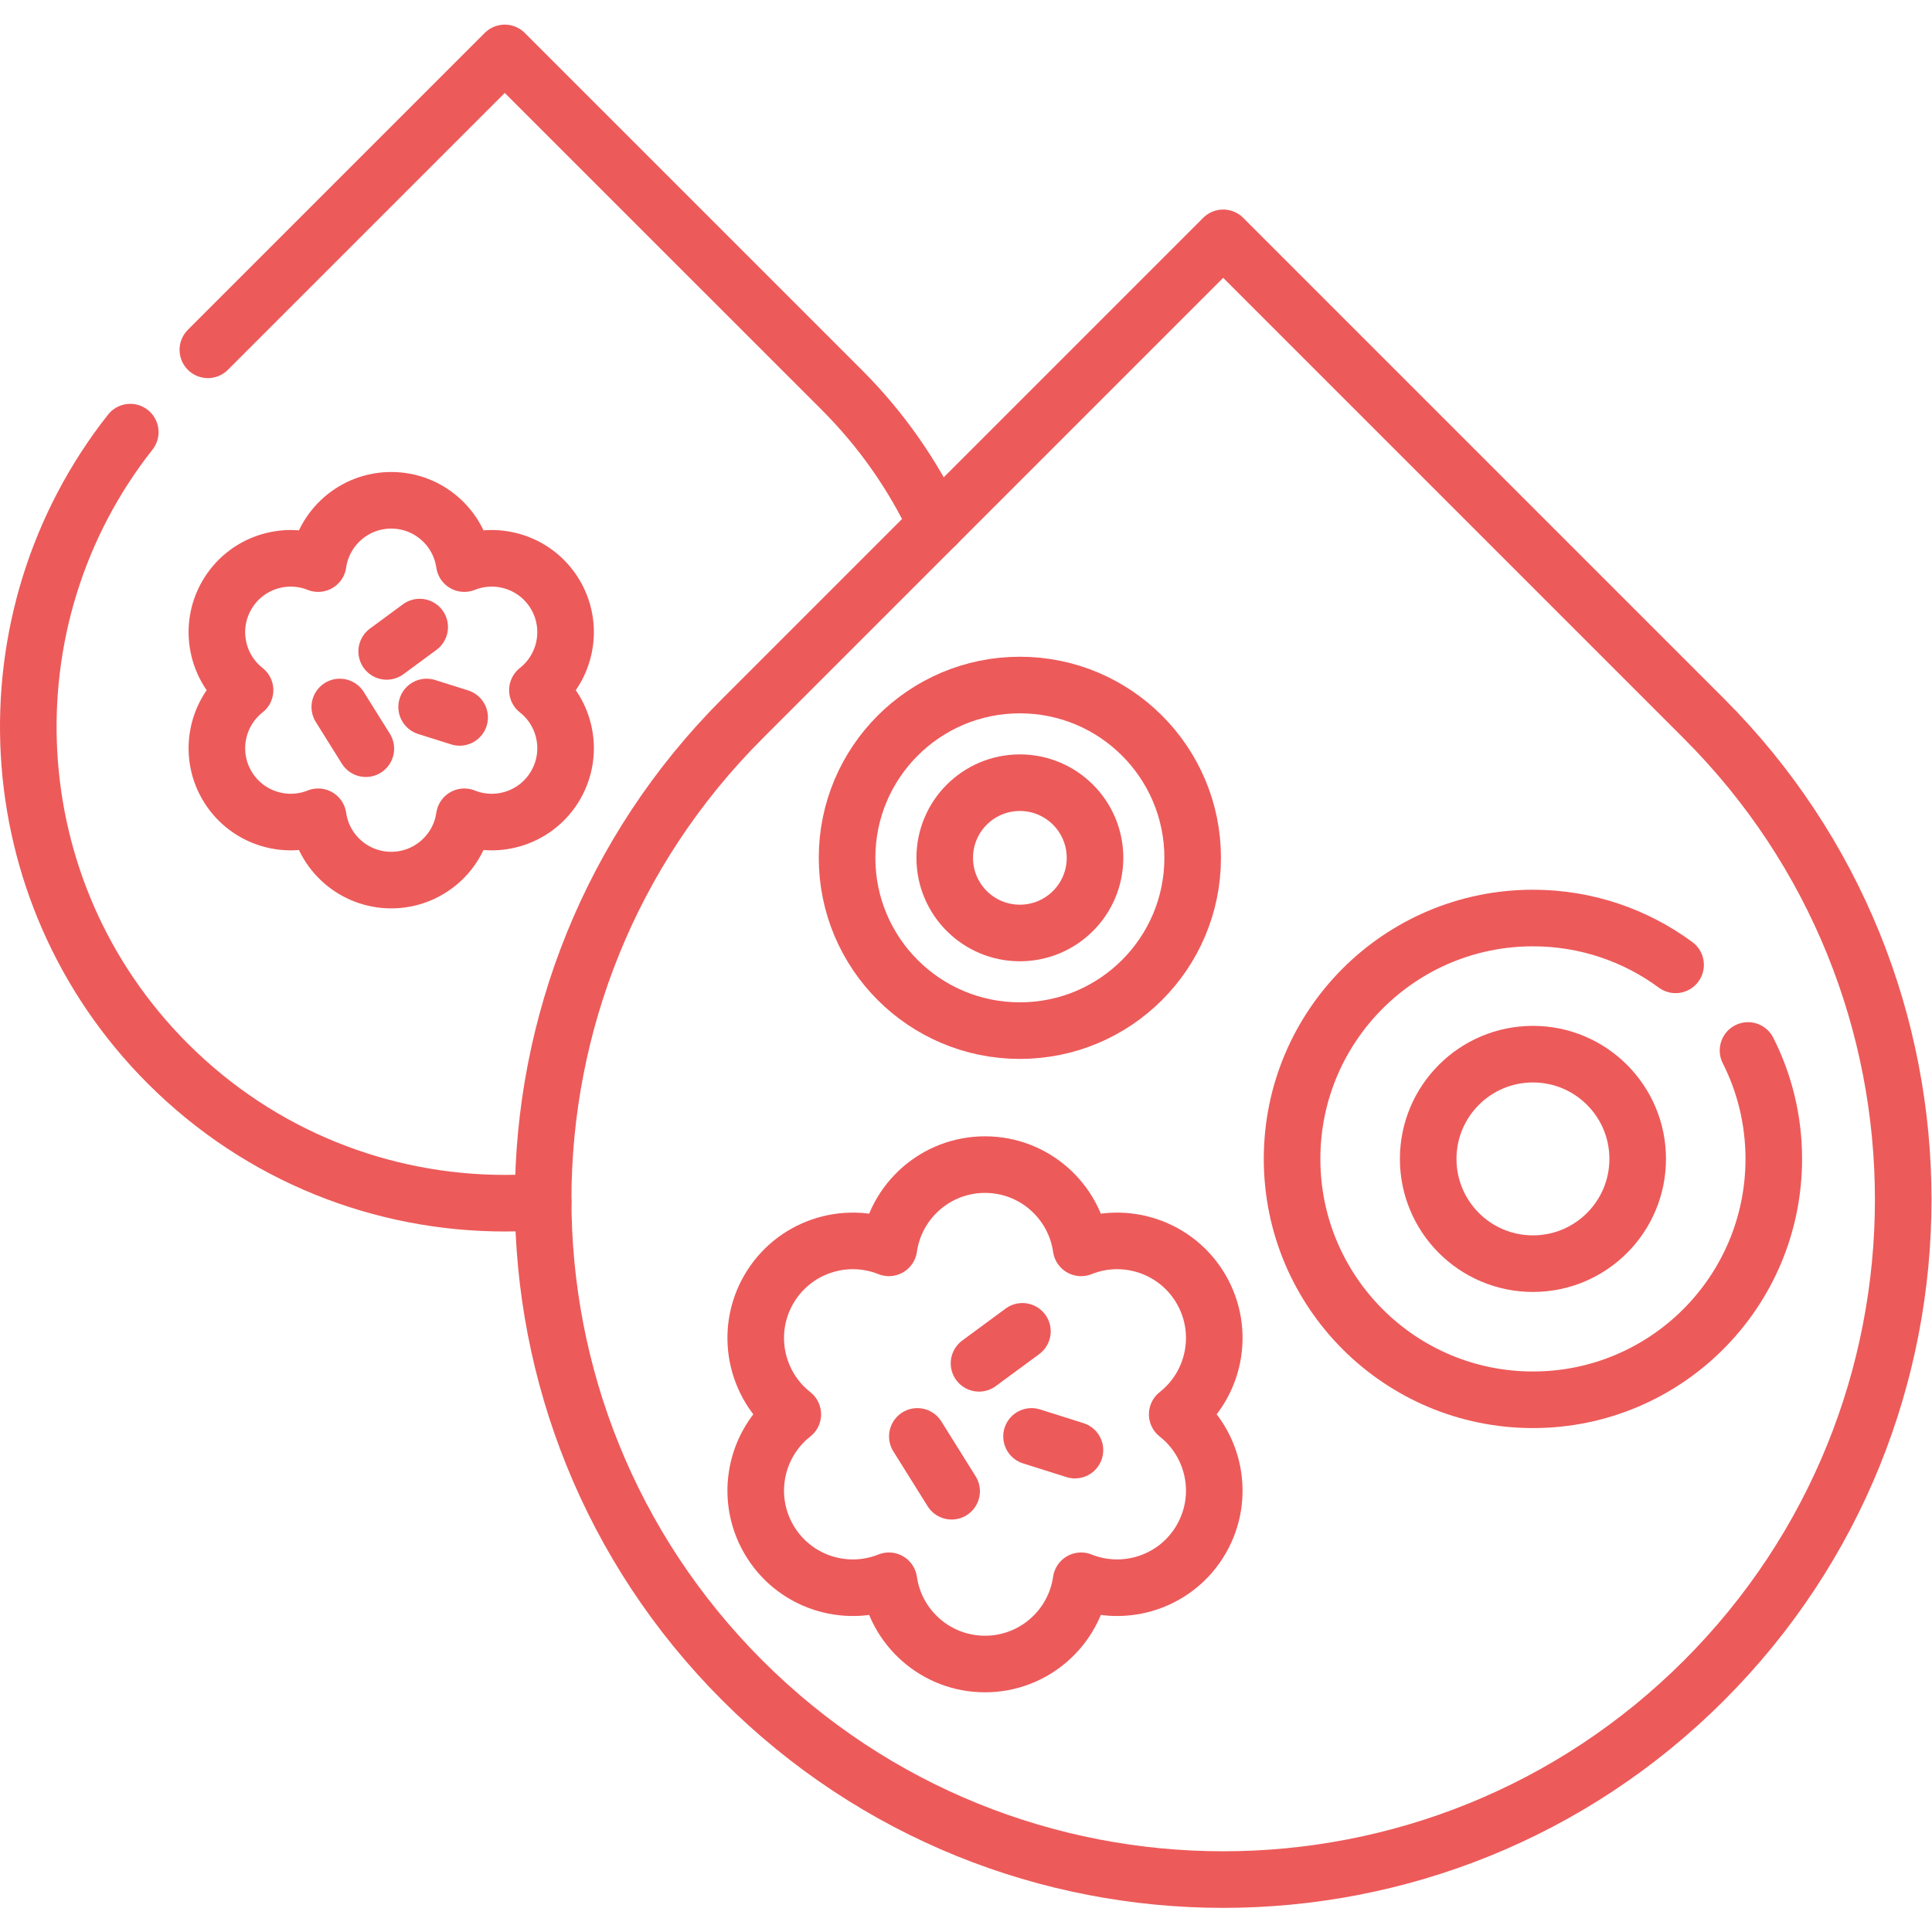
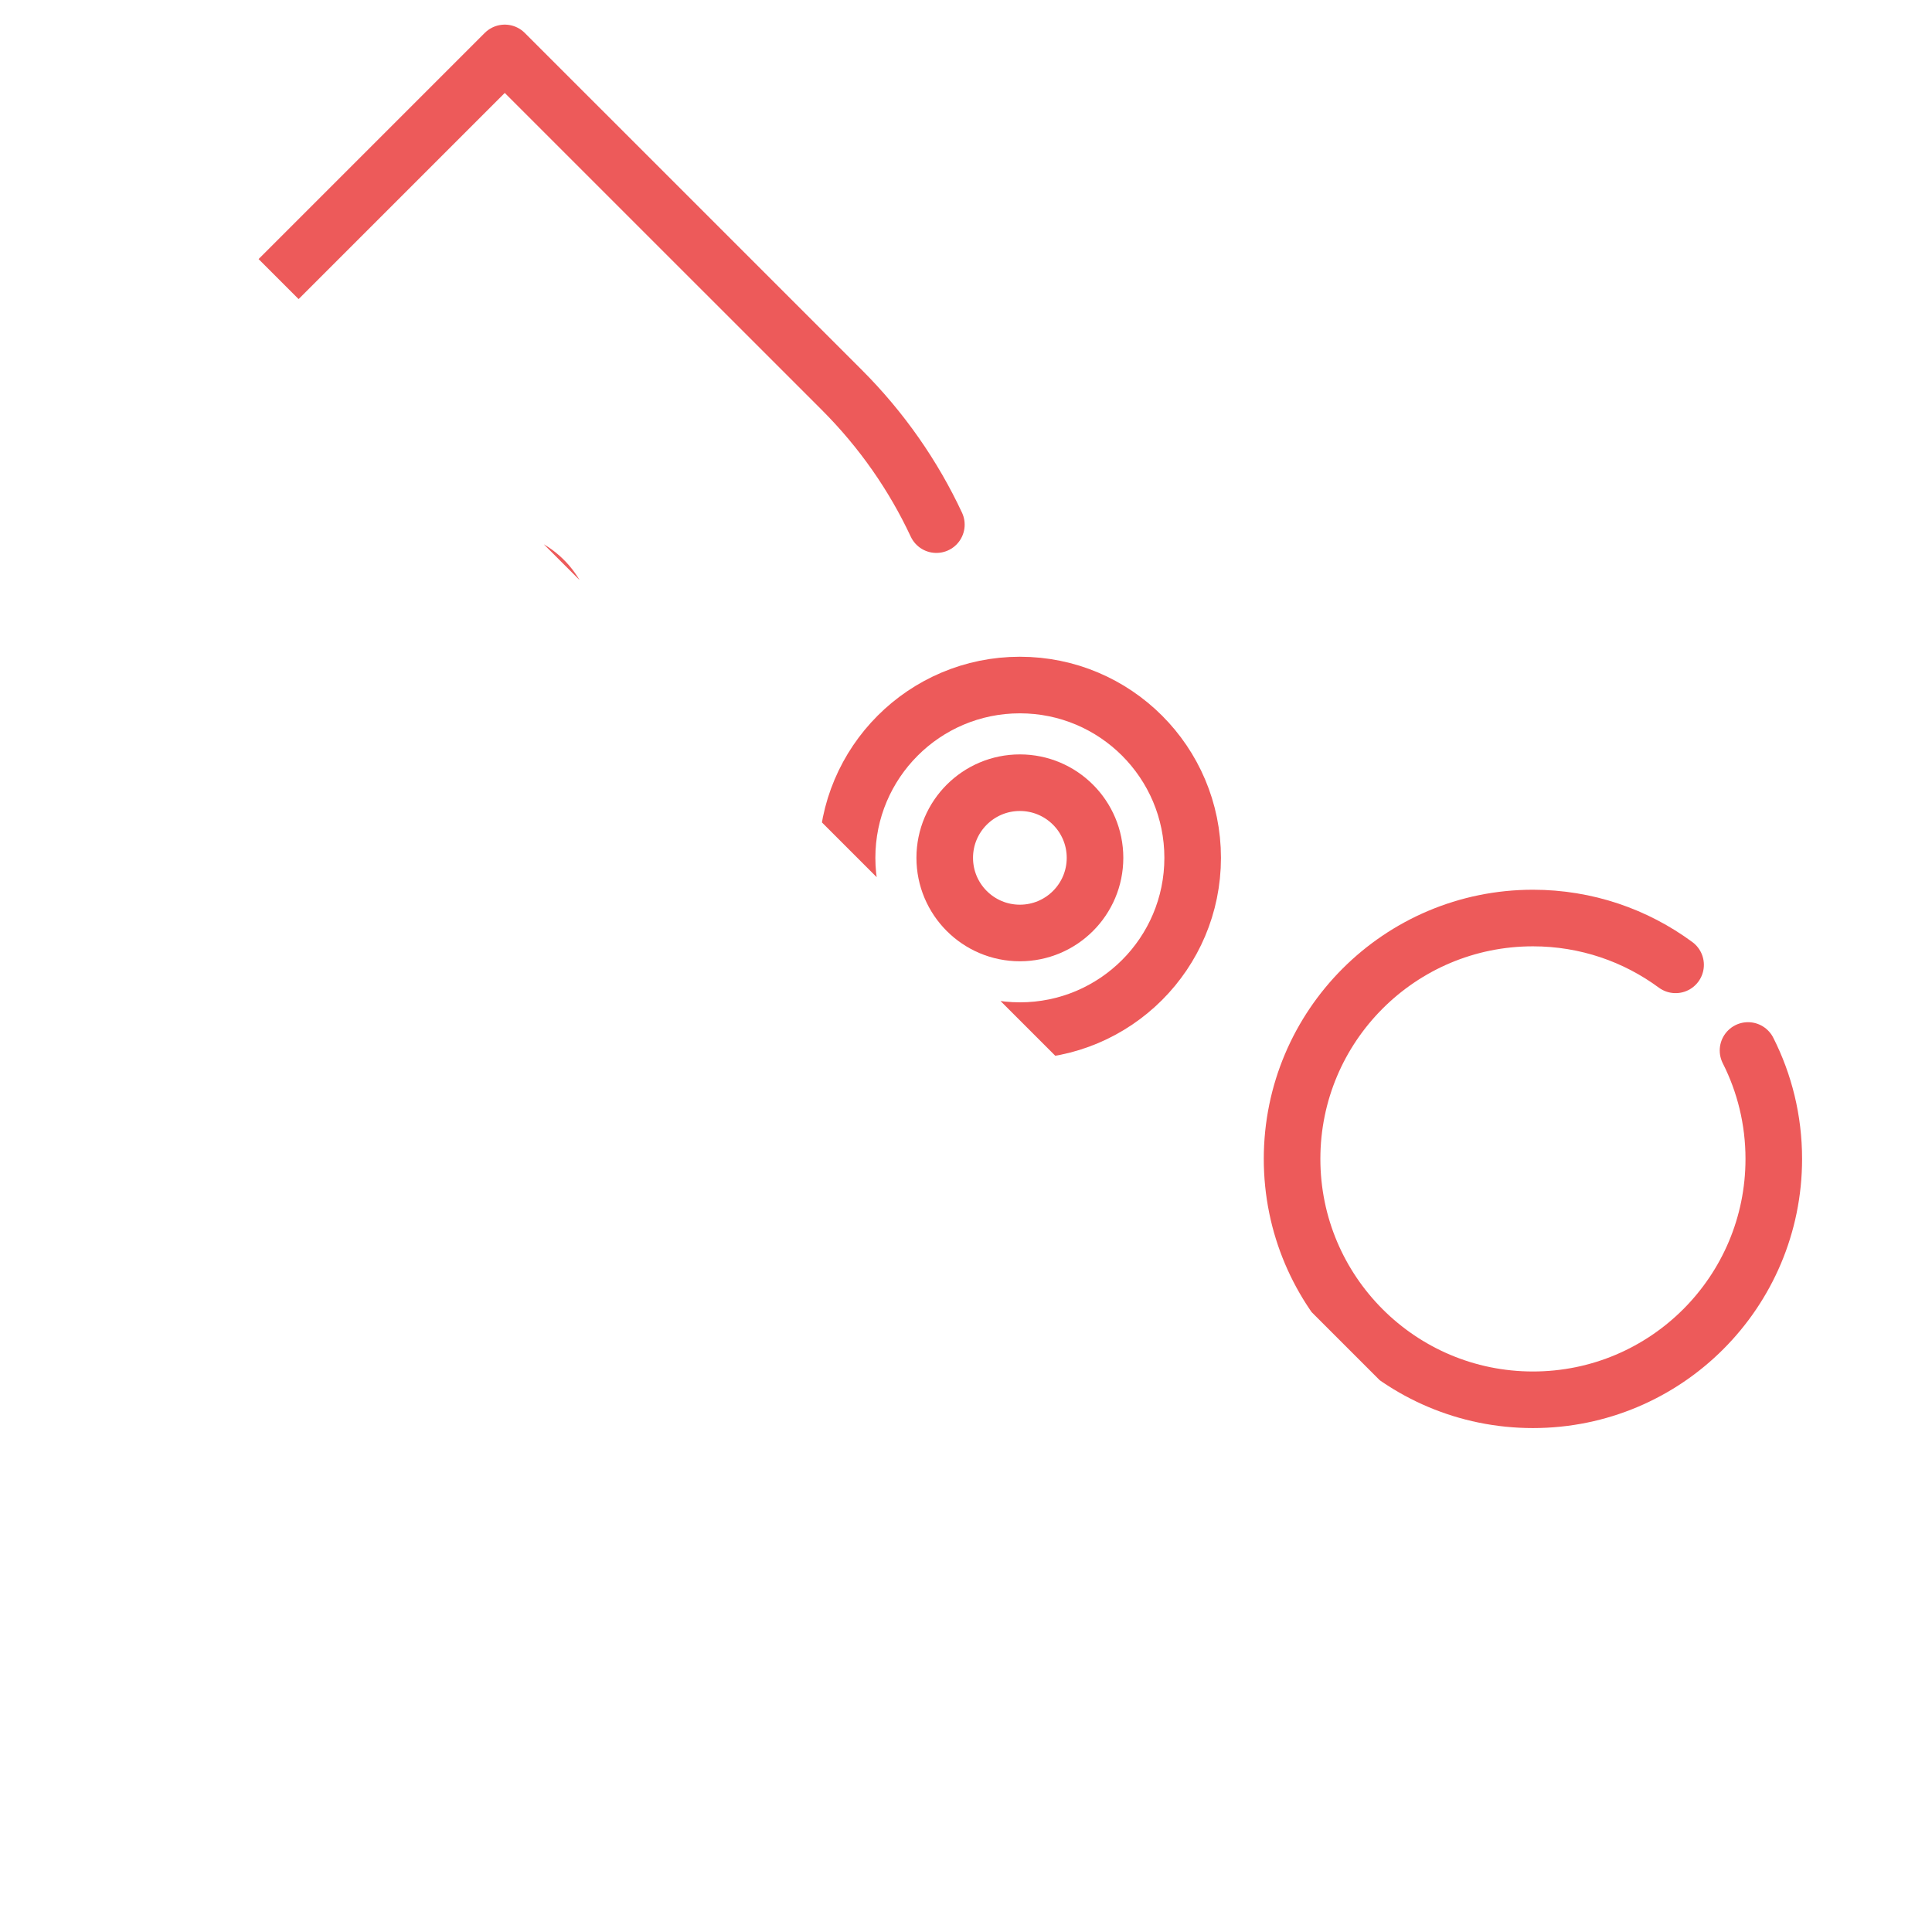
<svg xmlns="http://www.w3.org/2000/svg" version="1.1" width="512" height="512" x="0" y="0" viewBox="0 0 682.667 682.667" style="enable-background:new 0 0 512 512" xml:space="preserve" class="">
  <g>
    <defs>
      <clipPath id="a" clipPathUnits="userSpaceOnUse">
-         <path d="M0 512h512V0H0Z" fill="#ed5a5a" opacity="1" data-original="#000000" />
+         <path d="M0 512h512V0Z" fill="#ed5a5a" opacity="1" data-original="#000000" />
      </clipPath>
    </defs>
    <g clip-path="url(#a)" transform="matrix(1.333 0 0 -1.333 0 682.667)">
      <path d="M0 0c-39.1-49.57-35.78-121.66 9.96-167.4 24.67-24.66 56.99-36.99 89.31-36.99 3.4 0 6.79.14 10.18.42" style="stroke-width:15;stroke-linecap:round;stroke-linejoin:round;stroke-miterlimit:10;stroke-dasharray:none;stroke-opacity:1" transform="translate(34.53 397.58)" fill="none" stroke="#ed5a5a" stroke-width="15" stroke-linecap="round" stroke-linejoin="round" stroke-miterlimit="10" stroke-dasharray="none" stroke-opacity="" data-original="#000000" class="" opacity="1" />
      <path d="m0 0 78.7 78.7 89.31-89.3c10.68-10.68 19.05-22.8 25.1-35.74" style="stroke-width:15;stroke-linecap:round;stroke-linejoin:round;stroke-miterlimit:10;stroke-dasharray:none;stroke-opacity:1" transform="translate(55.1 419.4)" fill="none" stroke="#ed5a5a" stroke-width="15" stroke-linecap="round" stroke-linejoin="round" stroke-miterlimit="10" stroke-dasharray="none" stroke-opacity="" data-original="#000000" class="" opacity="1" />
-       <path d="m0 0-127.464 127.464L-254.928 0c-70.396-70.396-70.396-184.531 0-254.927v-.001c70.397-70.396 184.532-70.396 254.928 0v.001C70.396-184.531 70.396-70.396 0 0Z" style="stroke-width:15;stroke-linecap:round;stroke-linejoin:round;stroke-miterlimit:10;stroke-dasharray:none;stroke-opacity:1" transform="translate(451.703 321.62)" fill="none" stroke="#ed5a5a" stroke-width="15" stroke-linecap="round" stroke-linejoin="round" stroke-miterlimit="10" stroke-dasharray="none" stroke-opacity="" data-original="#000000" class="" opacity="1" />
      <path d="M0 0c0-25.297-20.507-45.804-45.804-45.804-25.298 0-45.805 20.507-45.805 45.804s20.507 45.804 45.805 45.804C-20.507 45.804 0 25.297 0 0Z" style="stroke-width:15;stroke-linecap:round;stroke-linejoin:round;stroke-miterlimit:10;stroke-dasharray:none;stroke-opacity:1" transform="translate(316.148 284.738)" fill="none" stroke="#ed5a5a" stroke-width="15" stroke-linecap="round" stroke-linejoin="round" stroke-miterlimit="10" stroke-dasharray="none" stroke-opacity="" data-original="#000000" class="" opacity="1" />
      <path d="M0 0c0 11.001 8.918 19.919 19.919 19.919 11.001 0 19.919-8.918 19.919-19.919 0-11.001-8.918-19.919-19.919-19.919C8.918-19.919 0-11.001 0 0Z" style="stroke-width:15;stroke-linecap:round;stroke-linejoin:round;stroke-miterlimit:10;stroke-dasharray:none;stroke-opacity:1" transform="translate(250.425 284.735)" fill="none" stroke="#ed5a5a" stroke-width="15" stroke-linecap="round" stroke-linejoin="round" stroke-miterlimit="10" stroke-dasharray="none" stroke-opacity="" data-original="#000000" class="" opacity="1" />
      <path d="M0 0c4.37-8.64 6.83-18.4 6.83-28.74 0-35.26-28.58-63.85-63.84-63.85-35.27 0-63.85 28.59-63.85 63.85 0 35.26 28.58 63.85 63.85 63.85 14.15 0 27.23-4.61 37.81-12.41" style="stroke-width:15;stroke-linecap:round;stroke-linejoin:round;stroke-miterlimit:10;stroke-dasharray:none;stroke-opacity:1" transform="translate(463.36 233.67)" fill="none" stroke="#ed5a5a" stroke-width="15" stroke-linecap="round" stroke-linejoin="round" stroke-miterlimit="10" stroke-dasharray="none" stroke-opacity="" data-original="#000000" class="" opacity="1" />
-       <path d="M0 0c0 15.335 12.431 27.766 27.766 27.766 15.335 0 27.766-12.431 27.766-27.766 0-15.334-12.431-27.766-27.766-27.766C12.431-27.766 0-15.334 0 0Z" style="stroke-width:15;stroke-linecap:round;stroke-linejoin:round;stroke-miterlimit:10;stroke-dasharray:none;stroke-opacity:1" transform="translate(378.581 204.928)" fill="none" stroke="#ed5a5a" stroke-width="15" stroke-linecap="round" stroke-linejoin="round" stroke-miterlimit="10" stroke-dasharray="none" stroke-opacity="" data-original="#000000" class="" opacity="1" />
      <path d="M0 0c9.912 7.782 12.856 21.865 6.372 33.096C-.112 44.327-13.78 48.818-25.476 44.125-27.26 56.6-37.983 66.191-50.952 66.191c-12.968 0-23.692-9.591-25.475-22.066-11.696 4.693-25.364.202-31.848-11.029-6.484-11.231-3.54-25.314 6.372-33.096-9.912-7.782-12.856-21.865-6.372-33.096 6.484-11.231 20.152-15.722 31.848-11.029C-74.644-56.6-63.92-66.191-50.952-66.191c12.969 0 23.692 9.591 25.476 22.066 11.696-4.693 25.364-.202 31.848 11.029C12.856-21.865 9.912-7.782 0 0Z" style="stroke-width:15;stroke-linecap:round;stroke-linejoin:round;stroke-miterlimit:10;stroke-dasharray:none;stroke-opacity:1" transform="translate(312.052 137.227)" fill="none" stroke="#ed5a5a" stroke-width="15" stroke-linecap="round" stroke-linejoin="round" stroke-miterlimit="10" stroke-dasharray="none" stroke-opacity="" data-original="#000000" class="" opacity="1" />
      <path d="m0 0 9.082-14.531" style="stroke-width:15;stroke-linecap:round;stroke-linejoin:round;stroke-miterlimit:10;stroke-dasharray:none;stroke-opacity:1" transform="translate(243.168 131.37)" fill="none" stroke="#ed5a5a" stroke-width="15" stroke-linecap="round" stroke-linejoin="round" stroke-miterlimit="10" stroke-dasharray="none" stroke-opacity="" data-original="#000000" class="" opacity="1" />
-       <path d="m0 0 11.503 8.476" style="stroke-width:15;stroke-linecap:round;stroke-linejoin:round;stroke-miterlimit:10;stroke-dasharray:none;stroke-opacity:1" transform="translate(259.515 150.745)" fill="none" stroke="#ed5a5a" stroke-width="15" stroke-linecap="round" stroke-linejoin="round" stroke-miterlimit="10" stroke-dasharray="none" stroke-opacity="" data-original="#000000" class="" opacity="1" />
-       <path d="m0 0 11.503-3.633" style="stroke-width:15;stroke-linecap:round;stroke-linejoin:round;stroke-miterlimit:10;stroke-dasharray:none;stroke-opacity:1" transform="translate(273.44 131.37)" fill="none" stroke="#ed5a5a" stroke-width="15" stroke-linecap="round" stroke-linejoin="round" stroke-miterlimit="10" stroke-dasharray="none" stroke-opacity="" data-original="#000000" class="" opacity="1" />
      <path d="M0 0c7.538 5.918 9.777 16.628 4.846 25.168-4.931 8.541-15.325 11.957-24.22 8.388-1.356 9.487-9.511 16.781-19.373 16.781-9.862 0-18.017-7.294-19.374-16.781-8.894 3.569-19.289.153-24.219-8.388-4.931-8.54-2.692-19.25 4.845-25.168-7.537-5.918-9.776-16.628-4.845-25.168 4.93-8.541 15.325-11.957 24.219-8.388 1.357-9.487 9.512-16.781 19.374-16.781 9.862 0 18.017 7.294 19.373 16.781 8.895-3.569 19.289-.153 24.22 8.388C9.777-16.628 7.538-5.918 0 0Z" style="stroke-width:15;stroke-linecap:round;stroke-linejoin:round;stroke-miterlimit:10;stroke-dasharray:none;stroke-opacity:1" transform="translate(142.454 329.175)" fill="none" stroke="#ed5a5a" stroke-width="15" stroke-linecap="round" stroke-linejoin="round" stroke-miterlimit="10" stroke-dasharray="none" stroke-opacity="" data-original="#000000" class="" opacity="1" />
      <path d="m0 0 6.906-11.05" style="stroke-width:15;stroke-linecap:round;stroke-linejoin:round;stroke-miterlimit:10;stroke-dasharray:none;stroke-opacity:1" transform="translate(90.07 324.722)" fill="none" stroke="#ed5a5a" stroke-width="15" stroke-linecap="round" stroke-linejoin="round" stroke-miterlimit="10" stroke-dasharray="none" stroke-opacity="" data-original="#000000" class="" opacity="1" />
-       <path d="m0 0 8.748 6.446" style="stroke-width:15;stroke-linecap:round;stroke-linejoin:round;stroke-miterlimit:10;stroke-dasharray:none;stroke-opacity:1" transform="translate(102.501 339.456)" fill="none" stroke="#ed5a5a" stroke-width="15" stroke-linecap="round" stroke-linejoin="round" stroke-miterlimit="10" stroke-dasharray="none" stroke-opacity="" data-original="#000000" class="" opacity="1" />
      <path d="m0 0 8.748-2.763" style="stroke-width:15;stroke-linecap:round;stroke-linejoin:round;stroke-miterlimit:10;stroke-dasharray:none;stroke-opacity:1" transform="translate(113.091 324.722)" fill="none" stroke="#ed5a5a" stroke-width="15" stroke-linecap="round" stroke-linejoin="round" stroke-miterlimit="10" stroke-dasharray="none" stroke-opacity="" data-original="#000000" class="" opacity="1" />
    </g>
  </g>
</svg>